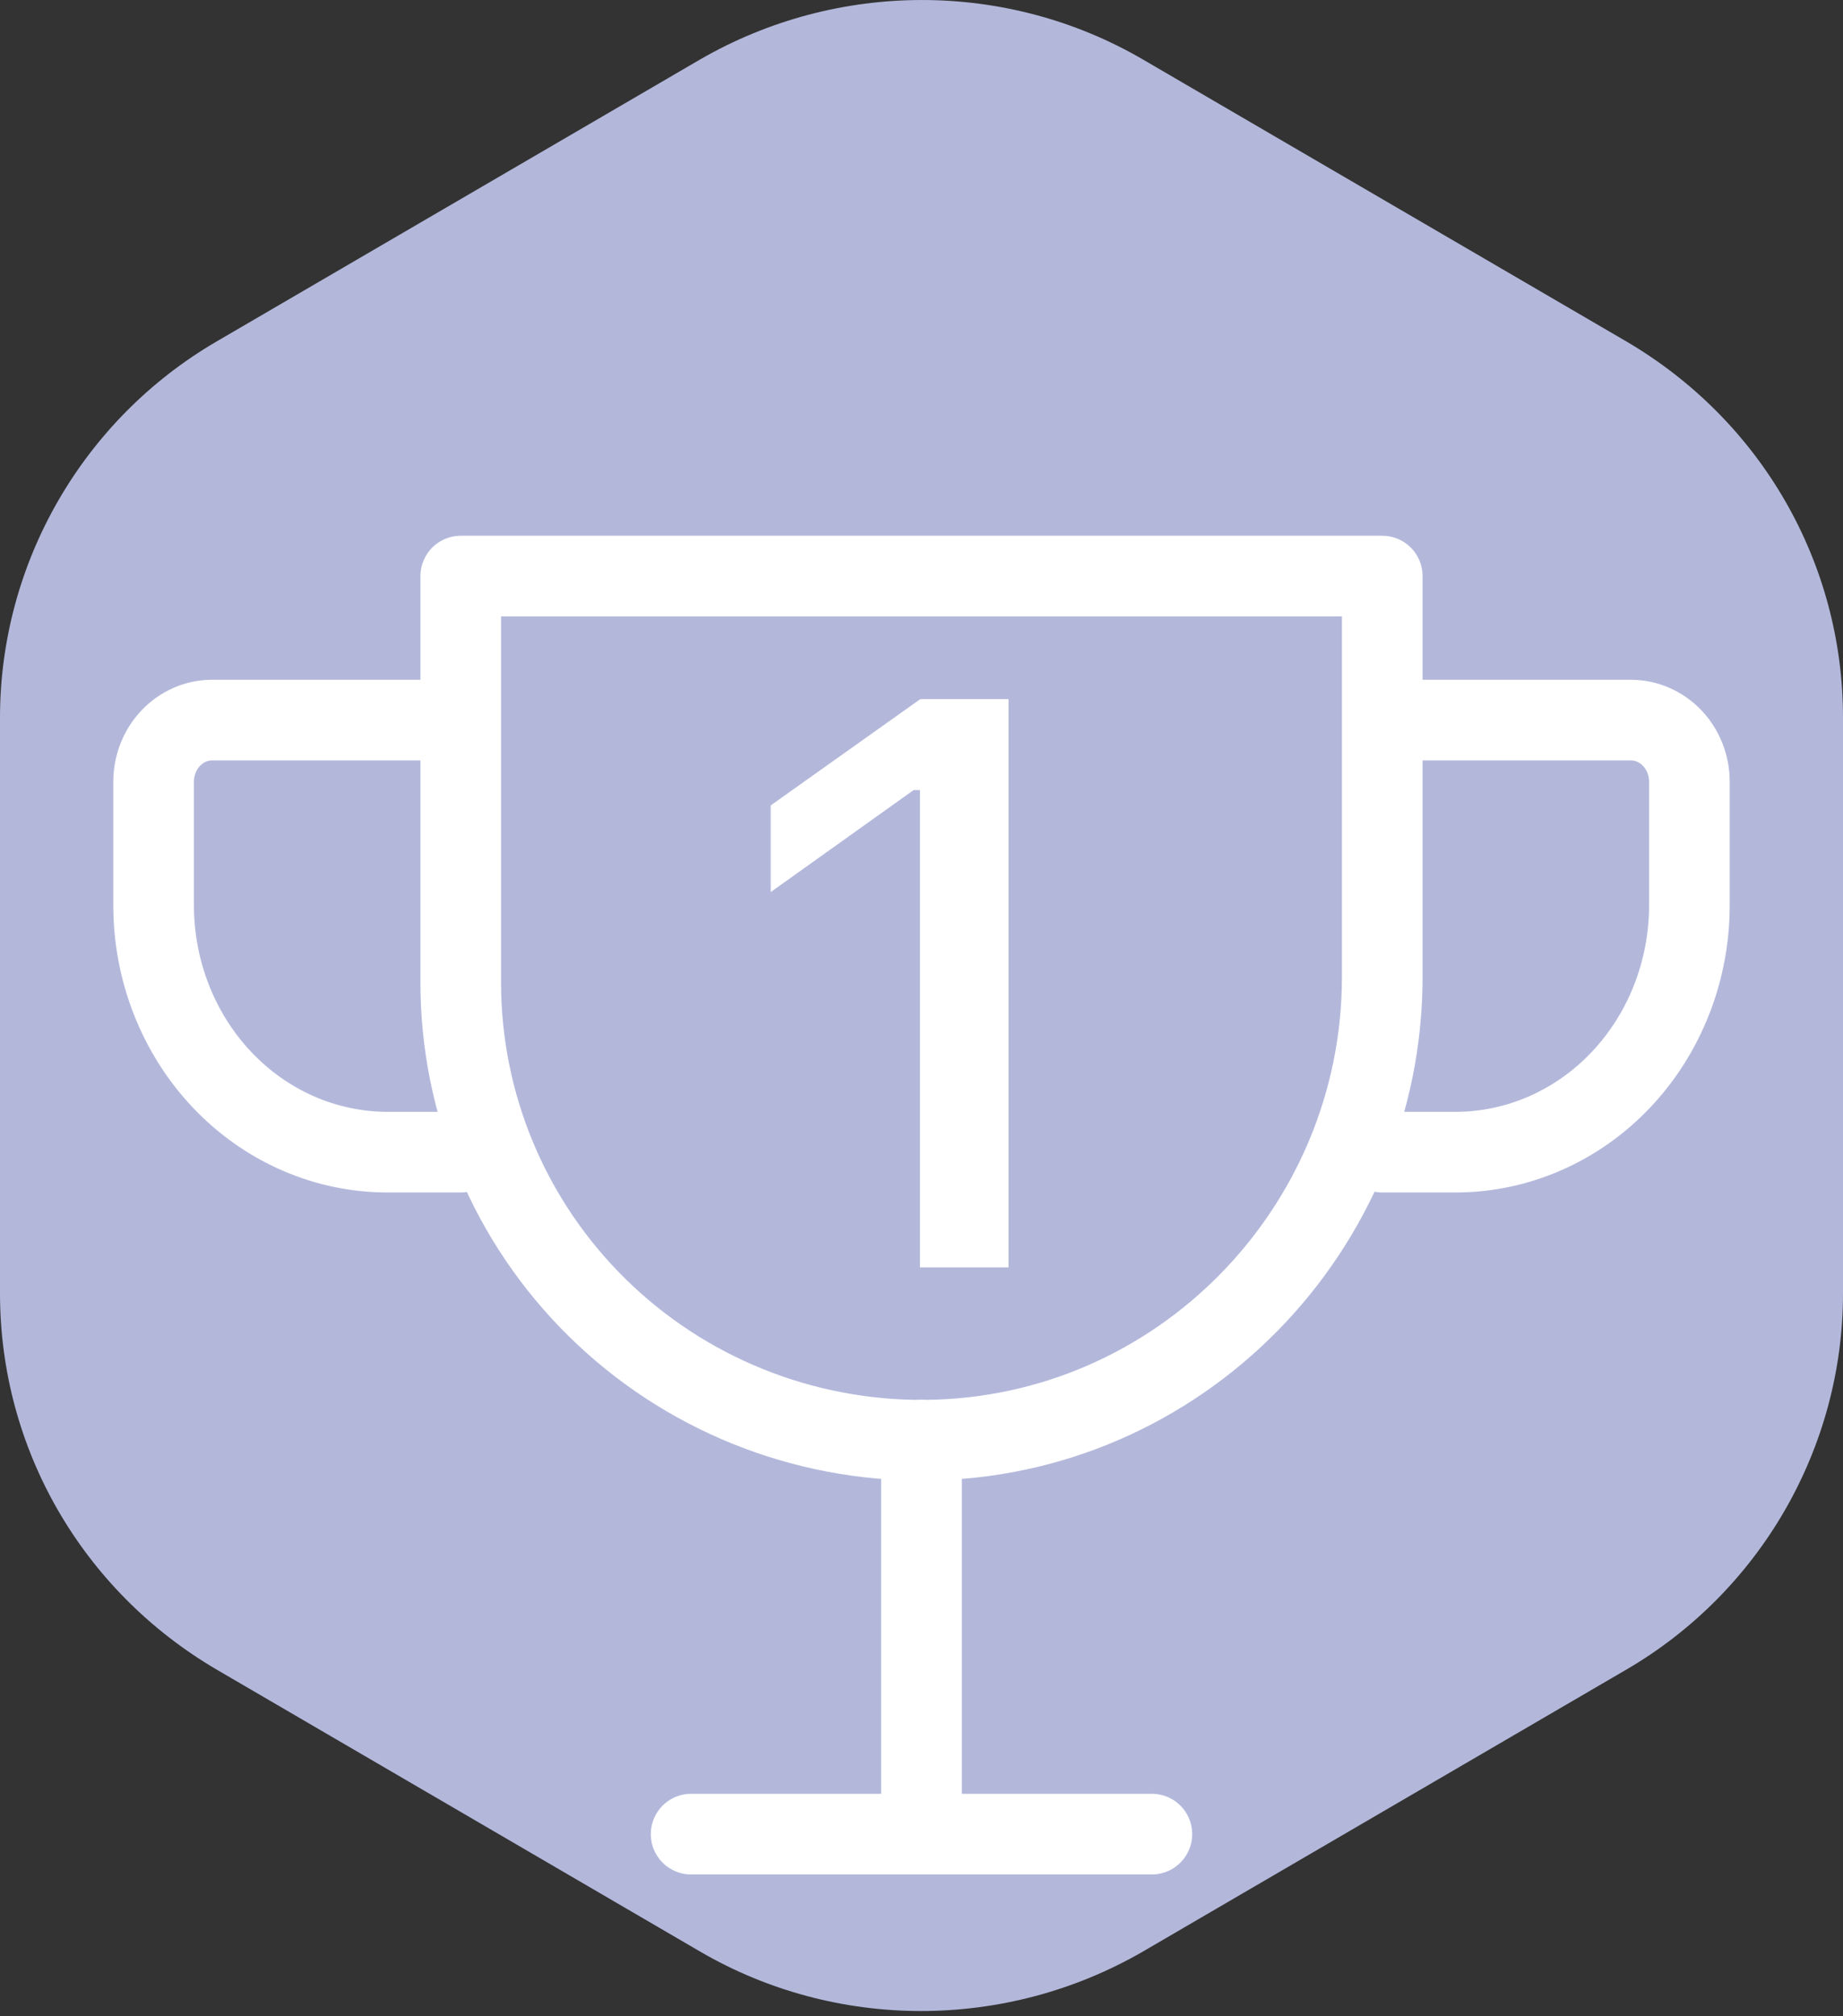
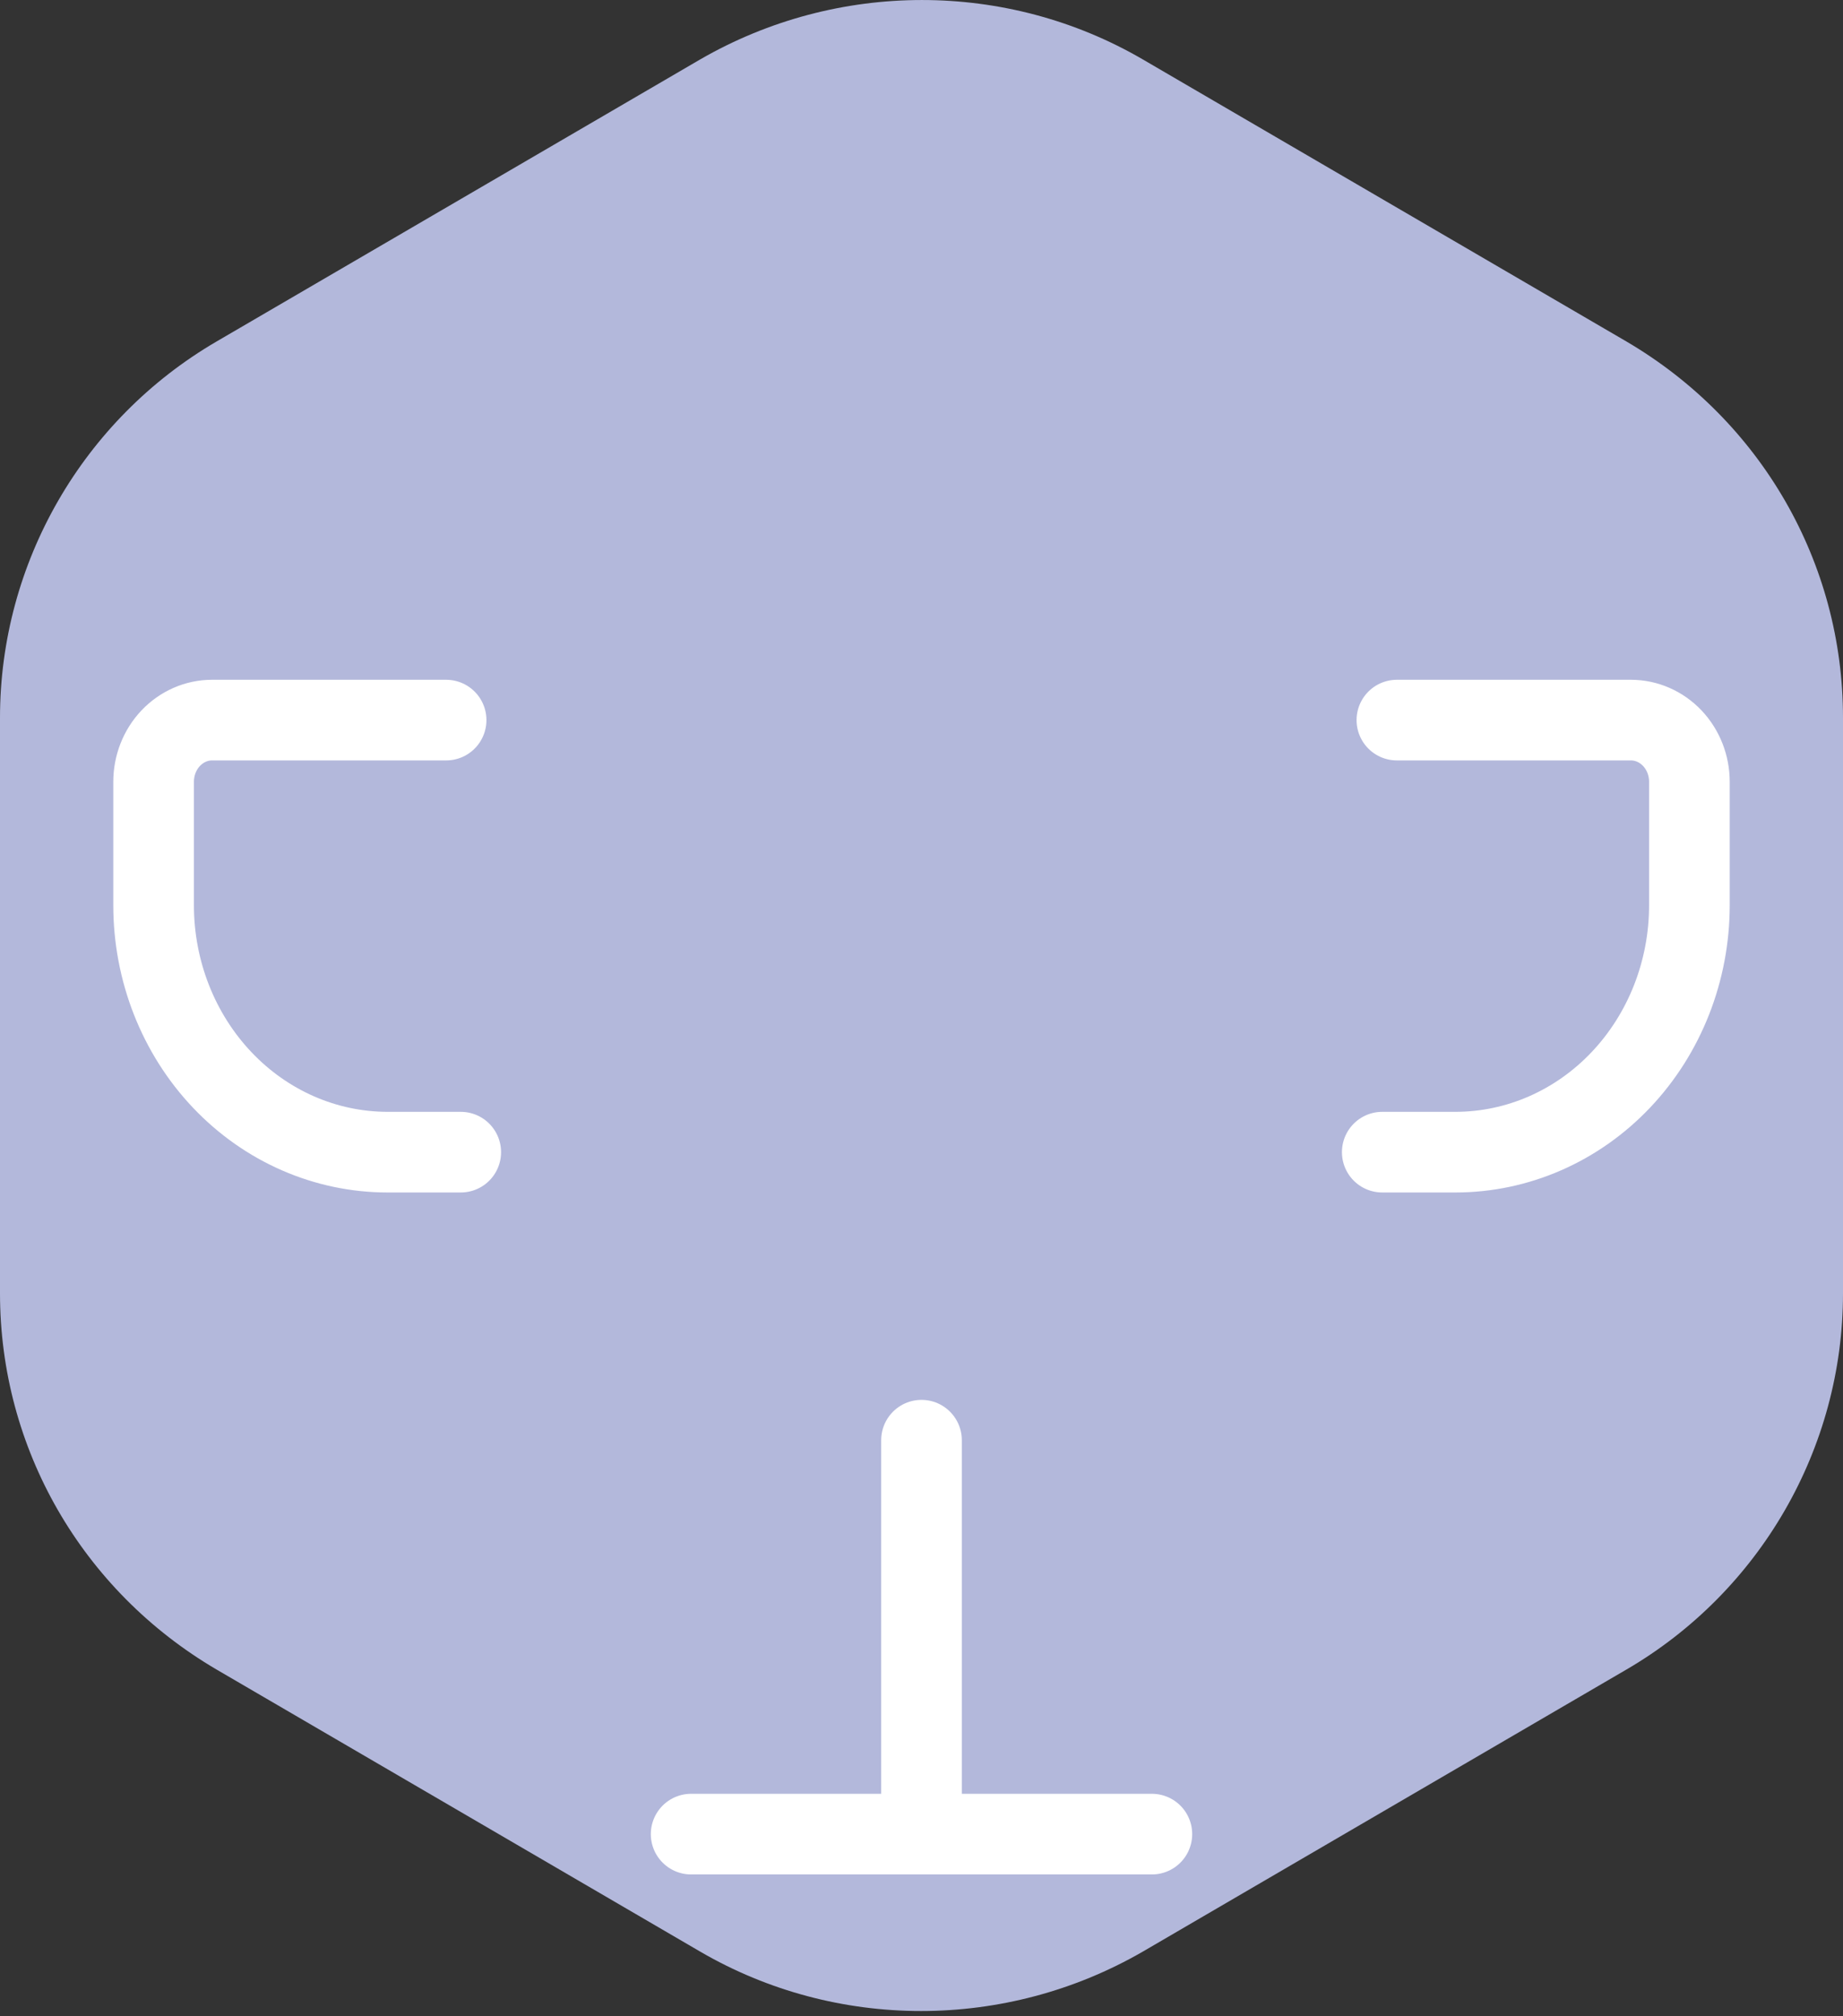
<svg xmlns="http://www.w3.org/2000/svg" width="32" height="35" viewBox="0 0 32 35" fill="none">
  <rect x="0" y="0" width="32" height="35" fill="#333333" stroke="none" />
  <path d="M0 12.458V22.451C0 25.139 1.42 27.608 3.76 28.981L12.16 33.879C14.52 35.252 17.46 35.252 19.84 33.879L28.24 28.981C30.56 27.628 32 25.139 32 22.451V12.458C32 9.77 30.58 7.301 28.24 5.928L19.84 1.03C17.48 -0.343 14.54 -0.343 12.16 1.03L3.76 5.928C1.44 7.281 0 9.77 0 12.458Z" fill="#B3B8DB" />
-   <path d="M15.973 22V13.715H15.863L13.382 15.485V13.981L15.979 12.136H17.511V22H15.973Z" fill="white" />
  <g clip-path="url(#clip0_9563_18104)">
    <path d="M12 31.838H20" stroke="white" stroke-width="1.4" stroke-linecap="round" stroke-linejoin="round" />
    <path d="M16 25V31.838" stroke="white" stroke-width="1.4" stroke-linecap="round" stroke-linejoin="round" />
    <path d="M8 20H6.73C5.652 20 4.619 19.549 3.857 18.745C3.095 17.941 2.667 16.851 2.667 15.714V13.571C2.667 13.287 2.774 13.015 2.964 12.814C3.155 12.613 3.413 12.5 3.682 12.5H7.746" stroke="white" stroke-width="1.4" stroke-linecap="round" stroke-linejoin="round" />
    <path d="M24 20H25.27C26.348 20 27.381 19.549 28.143 18.745C28.905 17.941 29.333 16.851 29.333 15.714V13.571C29.333 13.287 29.226 13.015 29.036 12.814C28.845 12.613 28.587 12.5 28.317 12.5H24.254" stroke="white" stroke-width="1.4" stroke-linecap="round" stroke-linejoin="round" />
-     <path d="M8 10H24V16.959C24 21.338 20.472 24.967 16.061 25C15.005 25.008 13.959 24.808 12.981 24.413C12.003 24.017 11.114 23.434 10.365 22.695C9.615 21.957 9.021 21.079 8.615 20.112C8.209 19.144 8 18.107 8 17.059V10Z" stroke="white" stroke-width="1.4" stroke-linecap="round" stroke-linejoin="round" />
  </g>
  <defs>
    <clipPath id="clip0_9563_18104">
      <rect width="32" height="30" fill="white" transform="translate(0 5)" />
    </clipPath>
  </defs>
</svg>